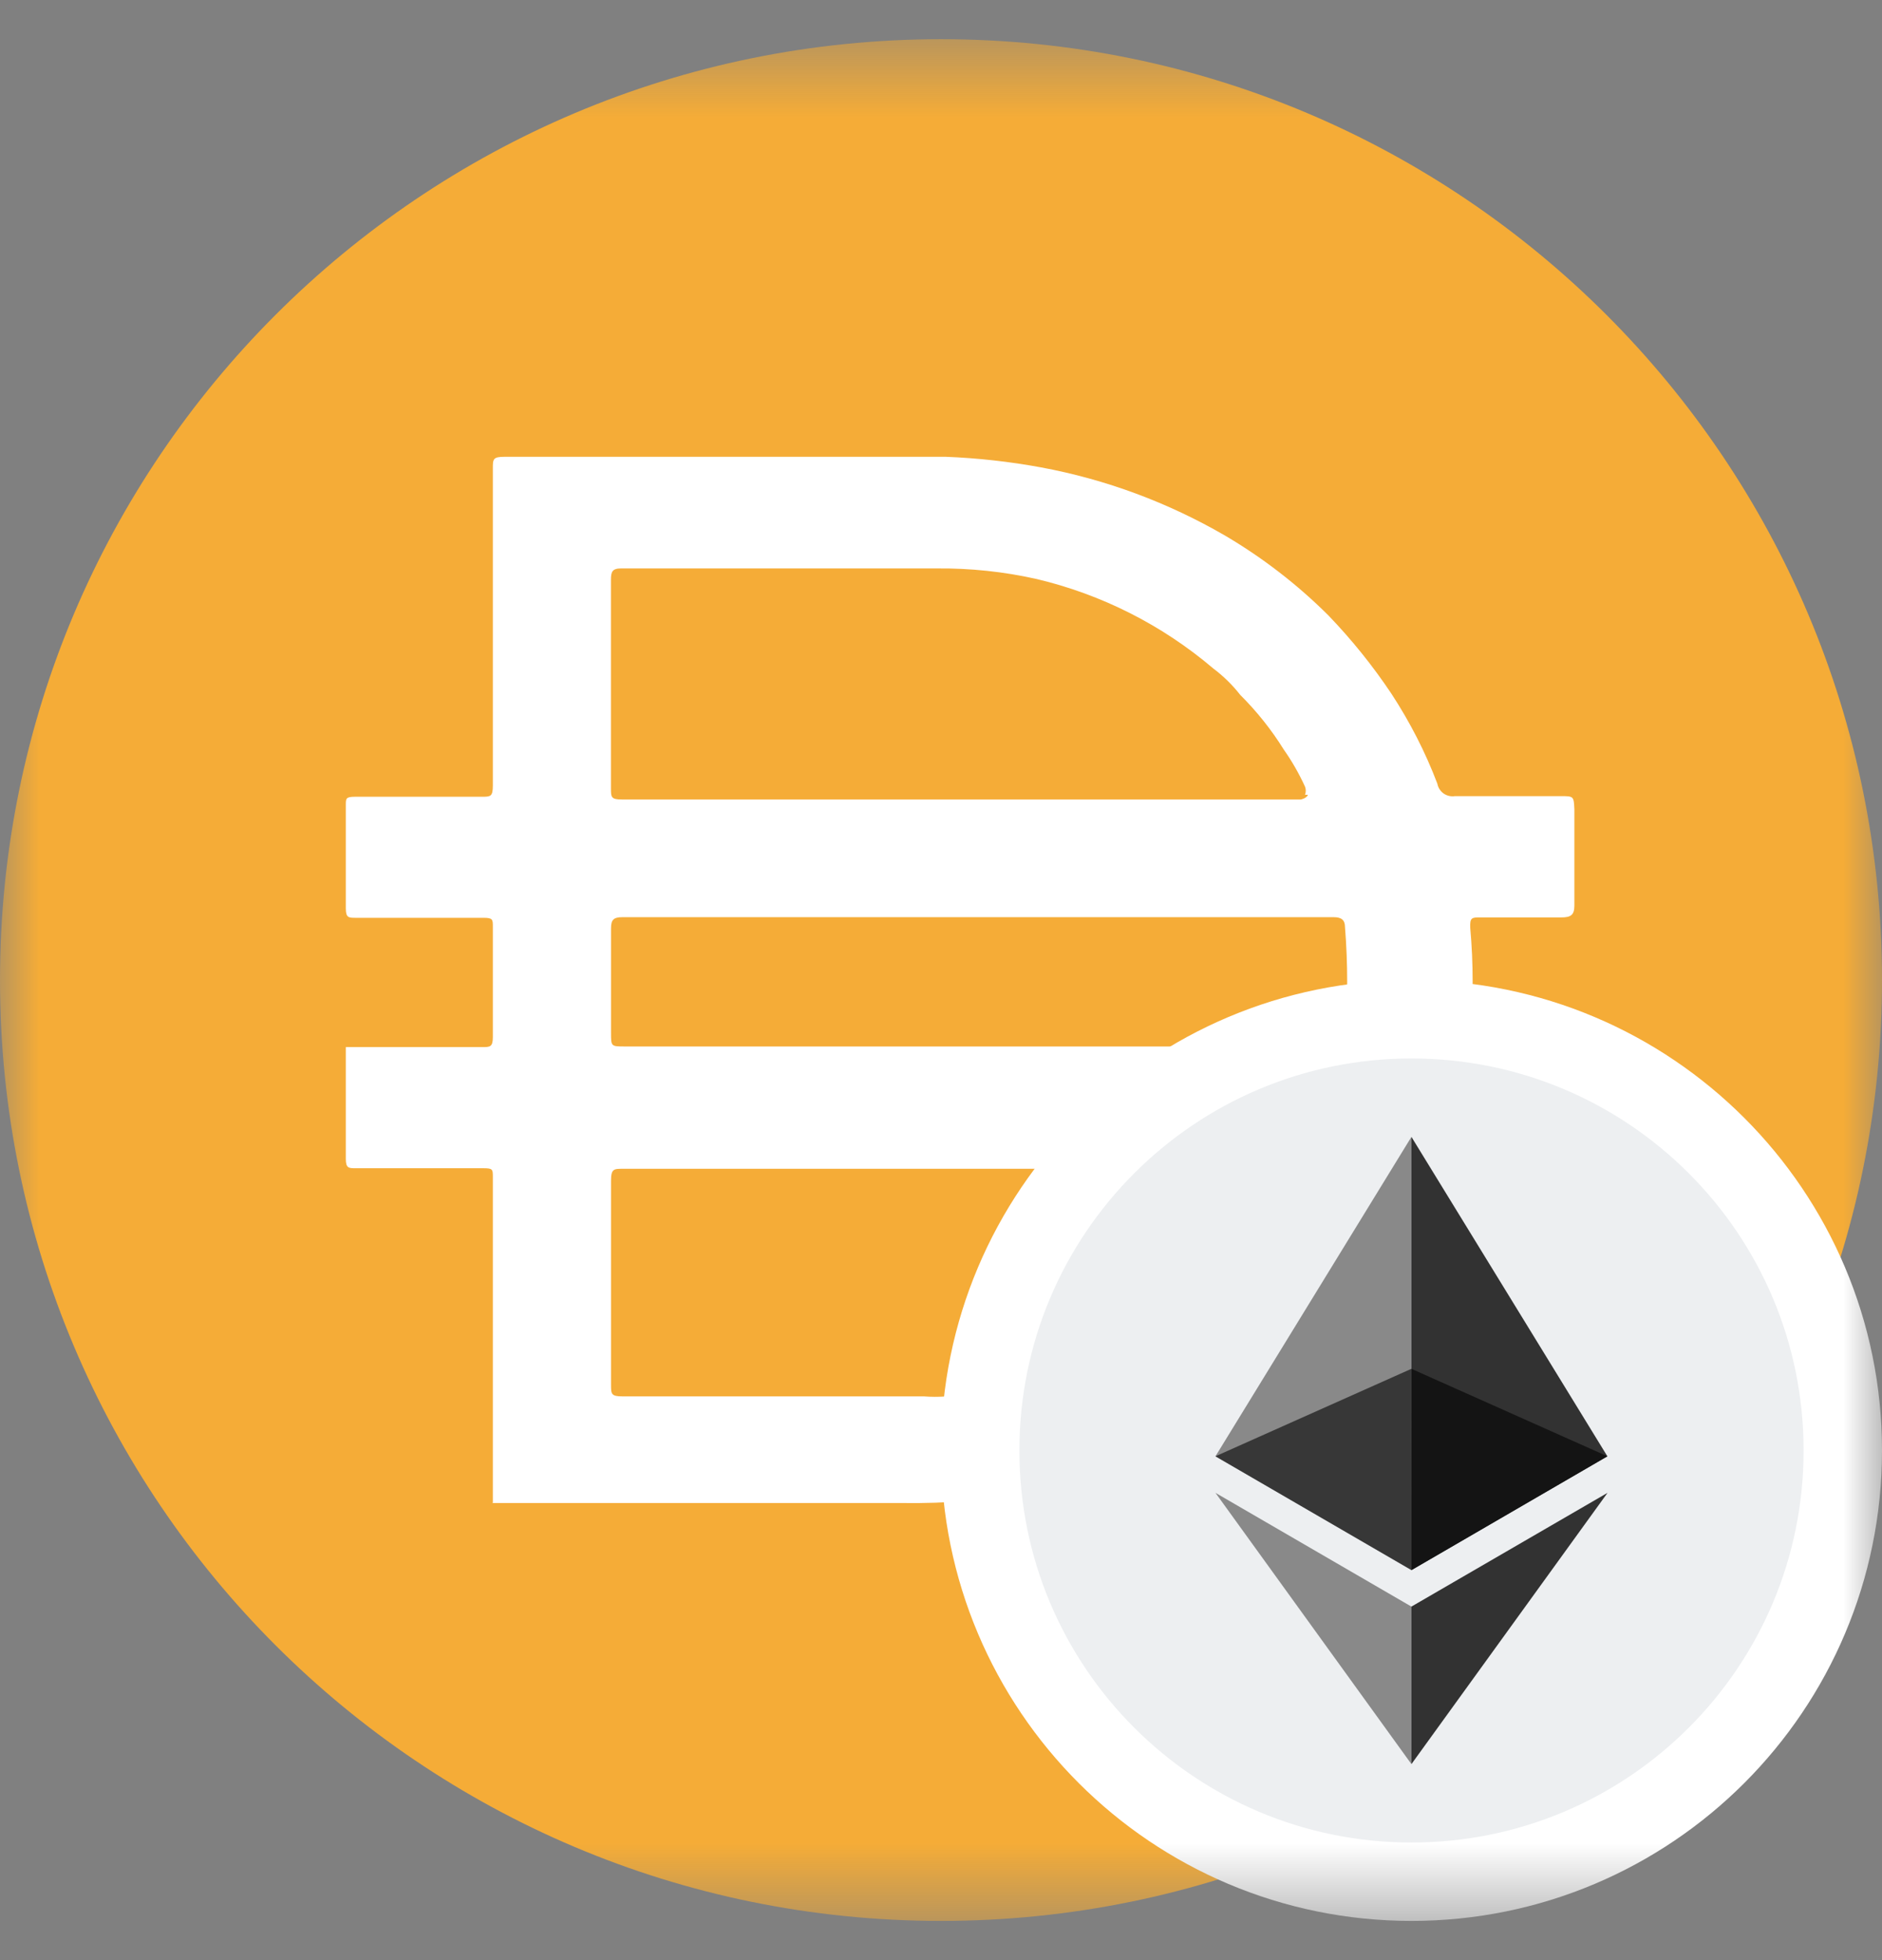
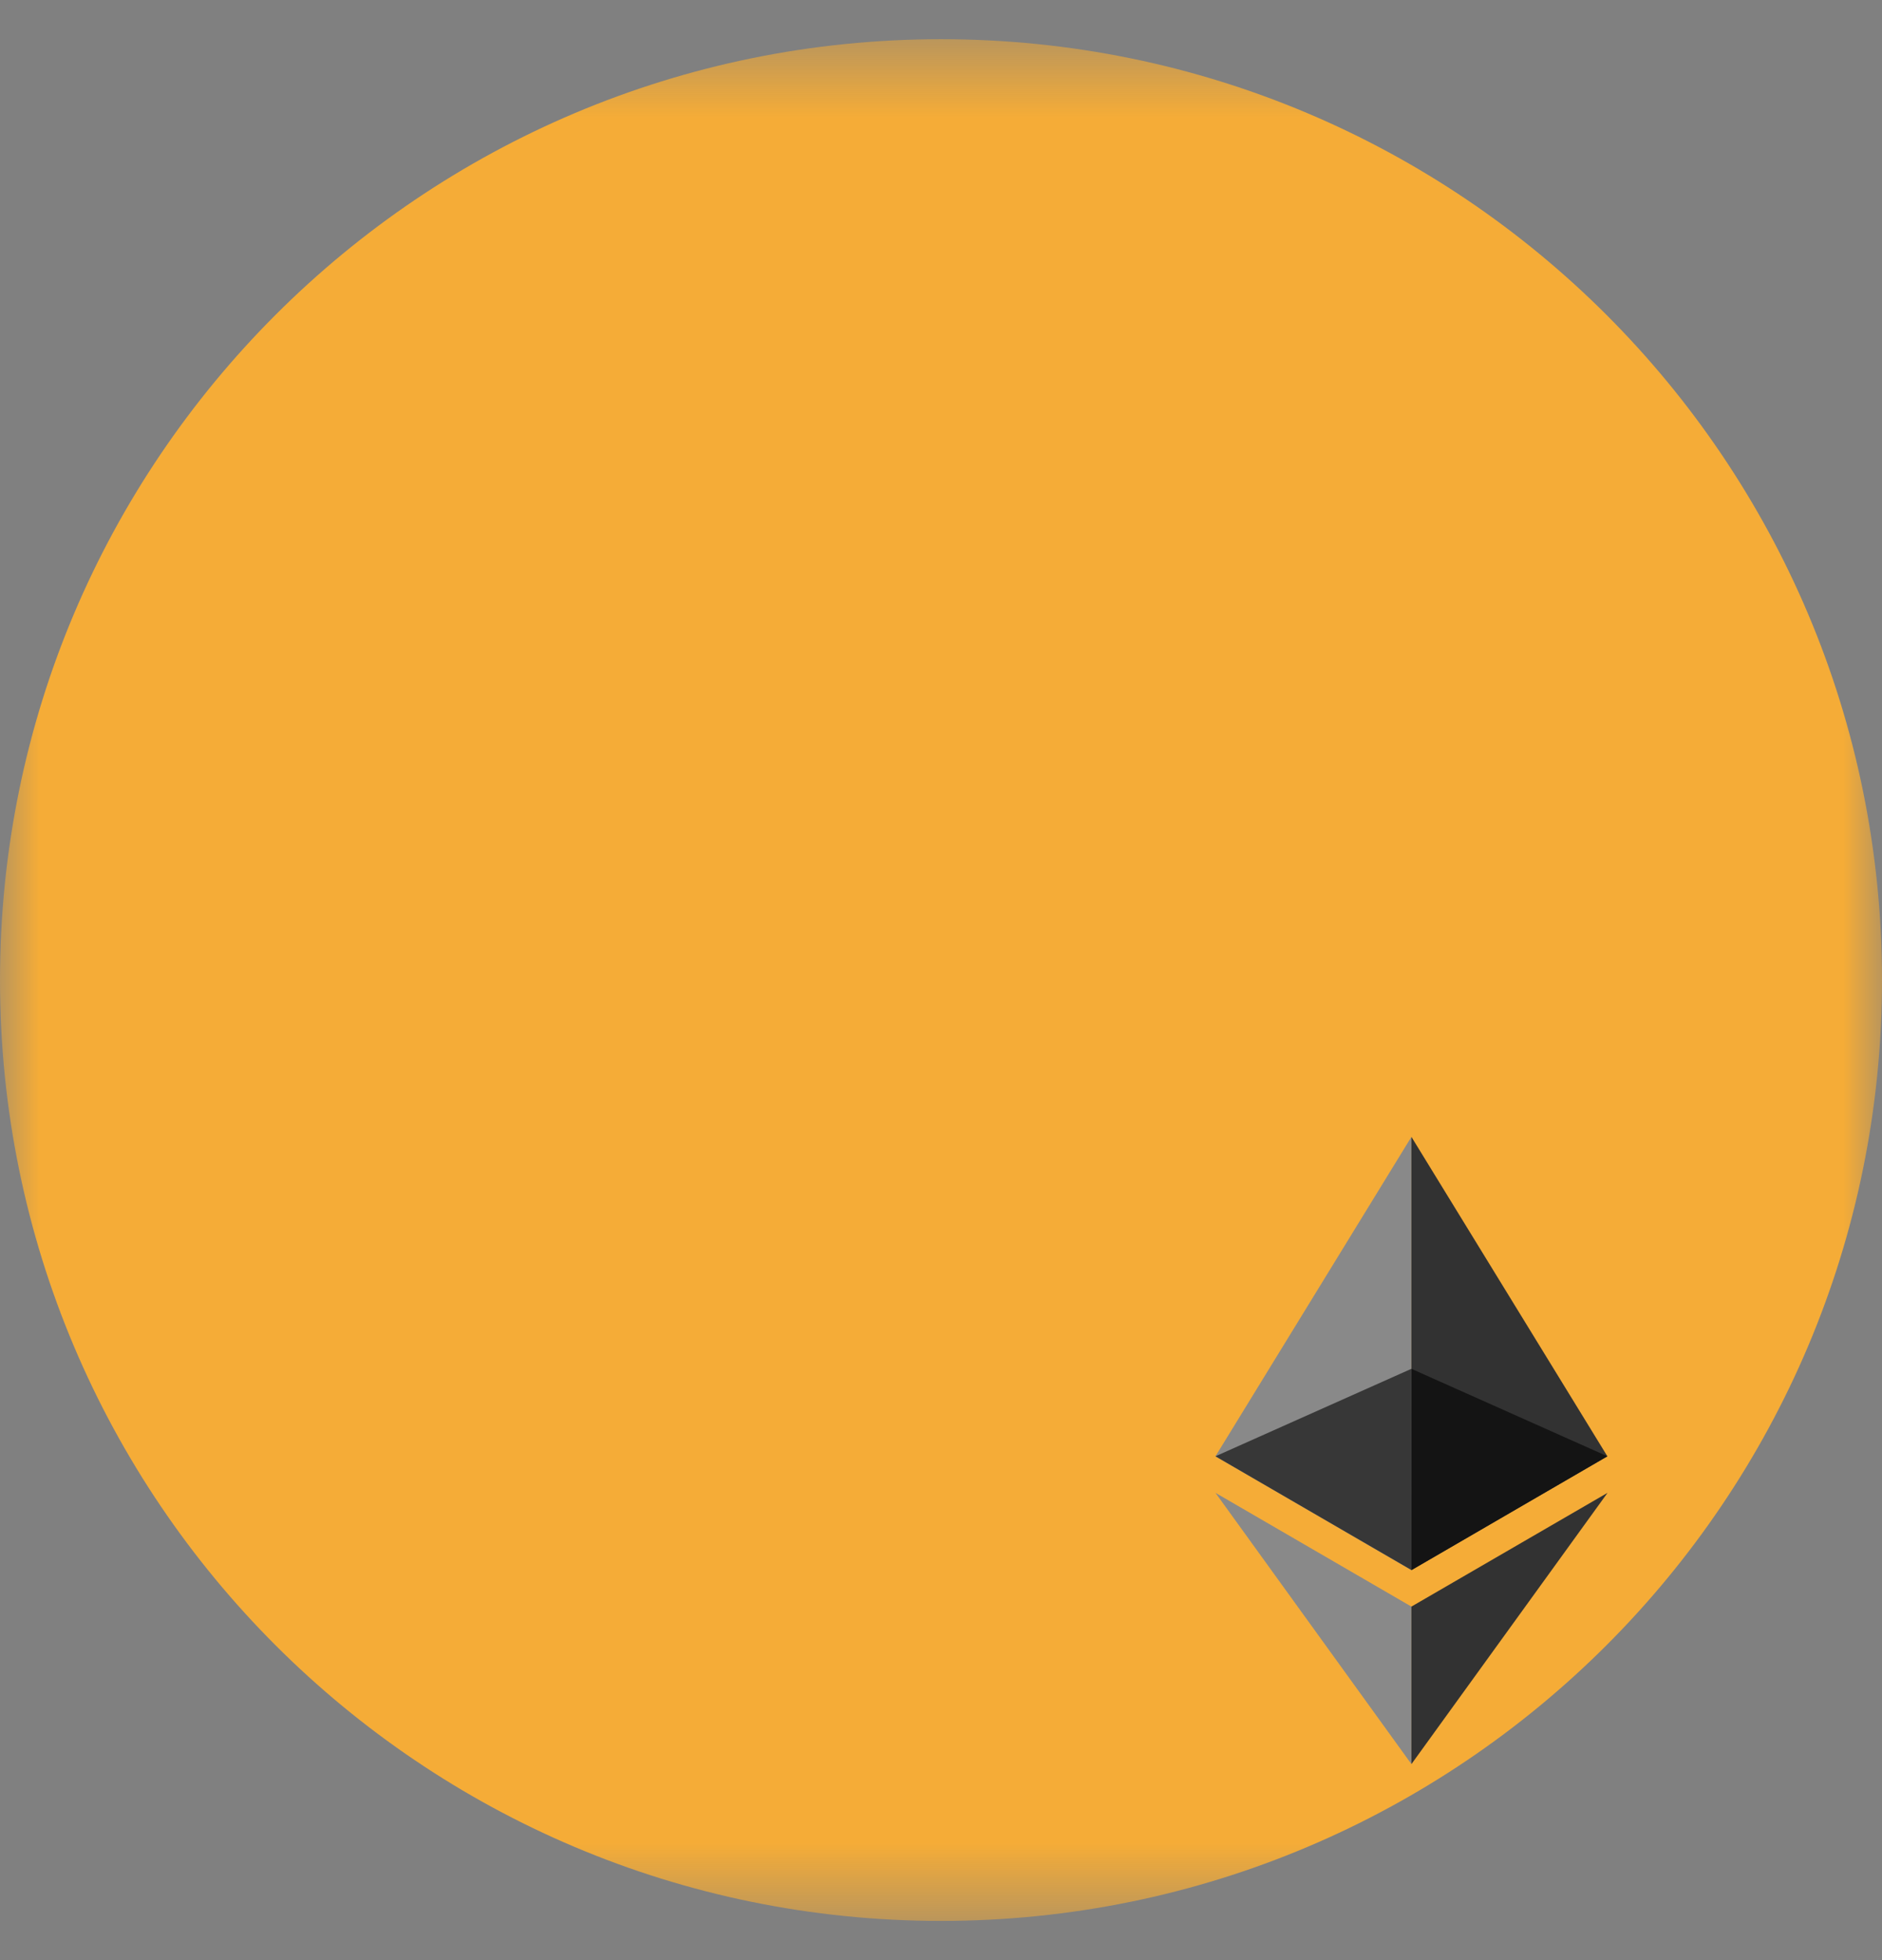
<svg xmlns="http://www.w3.org/2000/svg" width="24" height="25" viewBox="0 0 24 25" fill="none">
  <rect x="0" y="0" width="24" height="25" fill="#808080" stroke="none" />
  <mask id="mask0_18_154" style="mask-type:luminance" maskUnits="userSpaceOnUse" x="0" y="0" width="24" height="25">
    <path d="M24 0.5H0V24.5H24V0.5Z" fill="white" />
  </mask>
  <g mask="url(#mask0_18_154)">
    <path d="M12 0.5C18.628 0.5 24 5.873 24 12.5C24 19.127 18.628 24.5 12 24.5C5.372 24.5 0 19.127 0 12.5C0 5.873 5.373 0.5 12 0.5Z" fill="#F5AC37" />
-     <path d="M12.442 13.347H17.002C17.099 13.347 17.145 13.347 17.152 13.22C17.189 12.755 17.189 12.289 17.152 11.825C17.152 11.735 17.107 11.698 17.009 11.698H7.935C7.822 11.698 7.792 11.735 7.792 11.84V13.175C7.792 13.347 7.792 13.347 7.972 13.347H12.442ZM16.642 10.137C16.655 10.104 16.655 10.066 16.642 10.033C16.566 9.867 16.476 9.709 16.371 9.56C16.214 9.307 16.027 9.073 15.816 8.863C15.716 8.735 15.6 8.622 15.471 8.525C14.821 7.972 14.05 7.582 13.22 7.385C12.802 7.291 12.374 7.246 11.946 7.25H7.919C7.807 7.25 7.791 7.295 7.791 7.393V10.055C7.791 10.167 7.791 10.197 7.934 10.197H16.589C16.589 10.197 16.664 10.182 16.679 10.137H16.642ZM16.642 14.907C16.515 14.893 16.386 14.893 16.259 14.907H7.942C7.83 14.907 7.792 14.907 7.792 15.057V17.66C7.792 17.78 7.792 17.81 7.942 17.81H11.782C11.965 17.824 12.149 17.811 12.329 17.773C12.887 17.733 13.435 17.612 13.957 17.413C14.148 17.347 14.331 17.261 14.505 17.158H14.557C15.456 16.691 16.188 15.954 16.649 15.052C16.649 15.052 16.701 14.938 16.643 14.908L16.642 14.907ZM6.285 19.16V15.013C6.285 14.915 6.285 14.9 6.165 14.9H4.537C4.447 14.9 4.41 14.9 4.41 14.78V13.355H6.15C6.247 13.355 6.285 13.355 6.285 13.228V11.818C6.285 11.728 6.285 11.706 6.165 11.706H4.537C4.447 11.706 4.41 11.706 4.41 11.586V10.267C4.41 10.184 4.41 10.162 4.53 10.162H6.142C6.255 10.162 6.285 10.162 6.285 10.019V5.976C6.285 5.856 6.285 5.826 6.435 5.826H12.06C12.467 5.842 12.873 5.887 13.275 5.961C14.101 6.114 14.895 6.409 15.622 6.831C16.103 7.114 16.547 7.457 16.942 7.851C17.238 8.159 17.507 8.493 17.744 8.848C17.98 9.209 18.177 9.593 18.33 9.996C18.339 10.046 18.368 10.091 18.41 10.121C18.452 10.15 18.504 10.162 18.555 10.154H19.897C20.069 10.154 20.069 10.154 20.077 10.32V11.55C20.077 11.67 20.032 11.701 19.91 11.701H18.876C18.771 11.701 18.743 11.701 18.749 11.834C18.79 12.29 18.79 12.749 18.749 13.206C18.749 13.333 18.749 13.349 18.892 13.349H20.076C20.128 13.415 20.076 13.482 20.076 13.552C20.084 13.639 20.084 13.726 20.076 13.813V14.721C20.076 14.849 20.039 14.888 19.926 14.888H18.509C18.461 14.879 18.412 14.889 18.371 14.915C18.33 14.942 18.302 14.983 18.291 15.031C17.953 15.909 17.414 16.695 16.716 17.326C16.461 17.556 16.193 17.771 15.913 17.971C15.613 18.143 15.321 18.323 15.013 18.466C14.447 18.72 13.852 18.909 13.243 19.028C12.664 19.131 12.076 19.179 11.488 19.17H6.283V19.163L6.285 19.16Z" fill="white" />
-     <path d="M18 24C21.038 24 23.5 21.538 23.5 18.5C23.5 15.462 21.038 13 18 13C14.962 13 12.5 15.462 12.5 18.5C12.5 21.538 14.962 24 18 24Z" fill="#EDEFF1" stroke="white" />
    <path d="M15.5 18.574L17.999 20.026V17.458V14.5L15.5 18.574Z" fill="#898989" />
    <path d="M17.999 14.5V17.458V20.026L20.498 18.574L17.999 14.5Z" fill="#323232" />
    <path d="M18 17.459L20.498 18.574L18 20.025V17.459Z" fill="#141414" />
    <path d="M17.999 17.458L18 20.025L15.5 18.574L17.999 17.458Z" fill="#373737" />
    <path d="M15.5 19.04L17.999 22.5V20.491L15.5 19.04Z" fill="#898989" />
    <path d="M17.999 20.491V22.5L20.5 19.04L17.999 20.491Z" fill="#323232" />
  </g>
</svg>